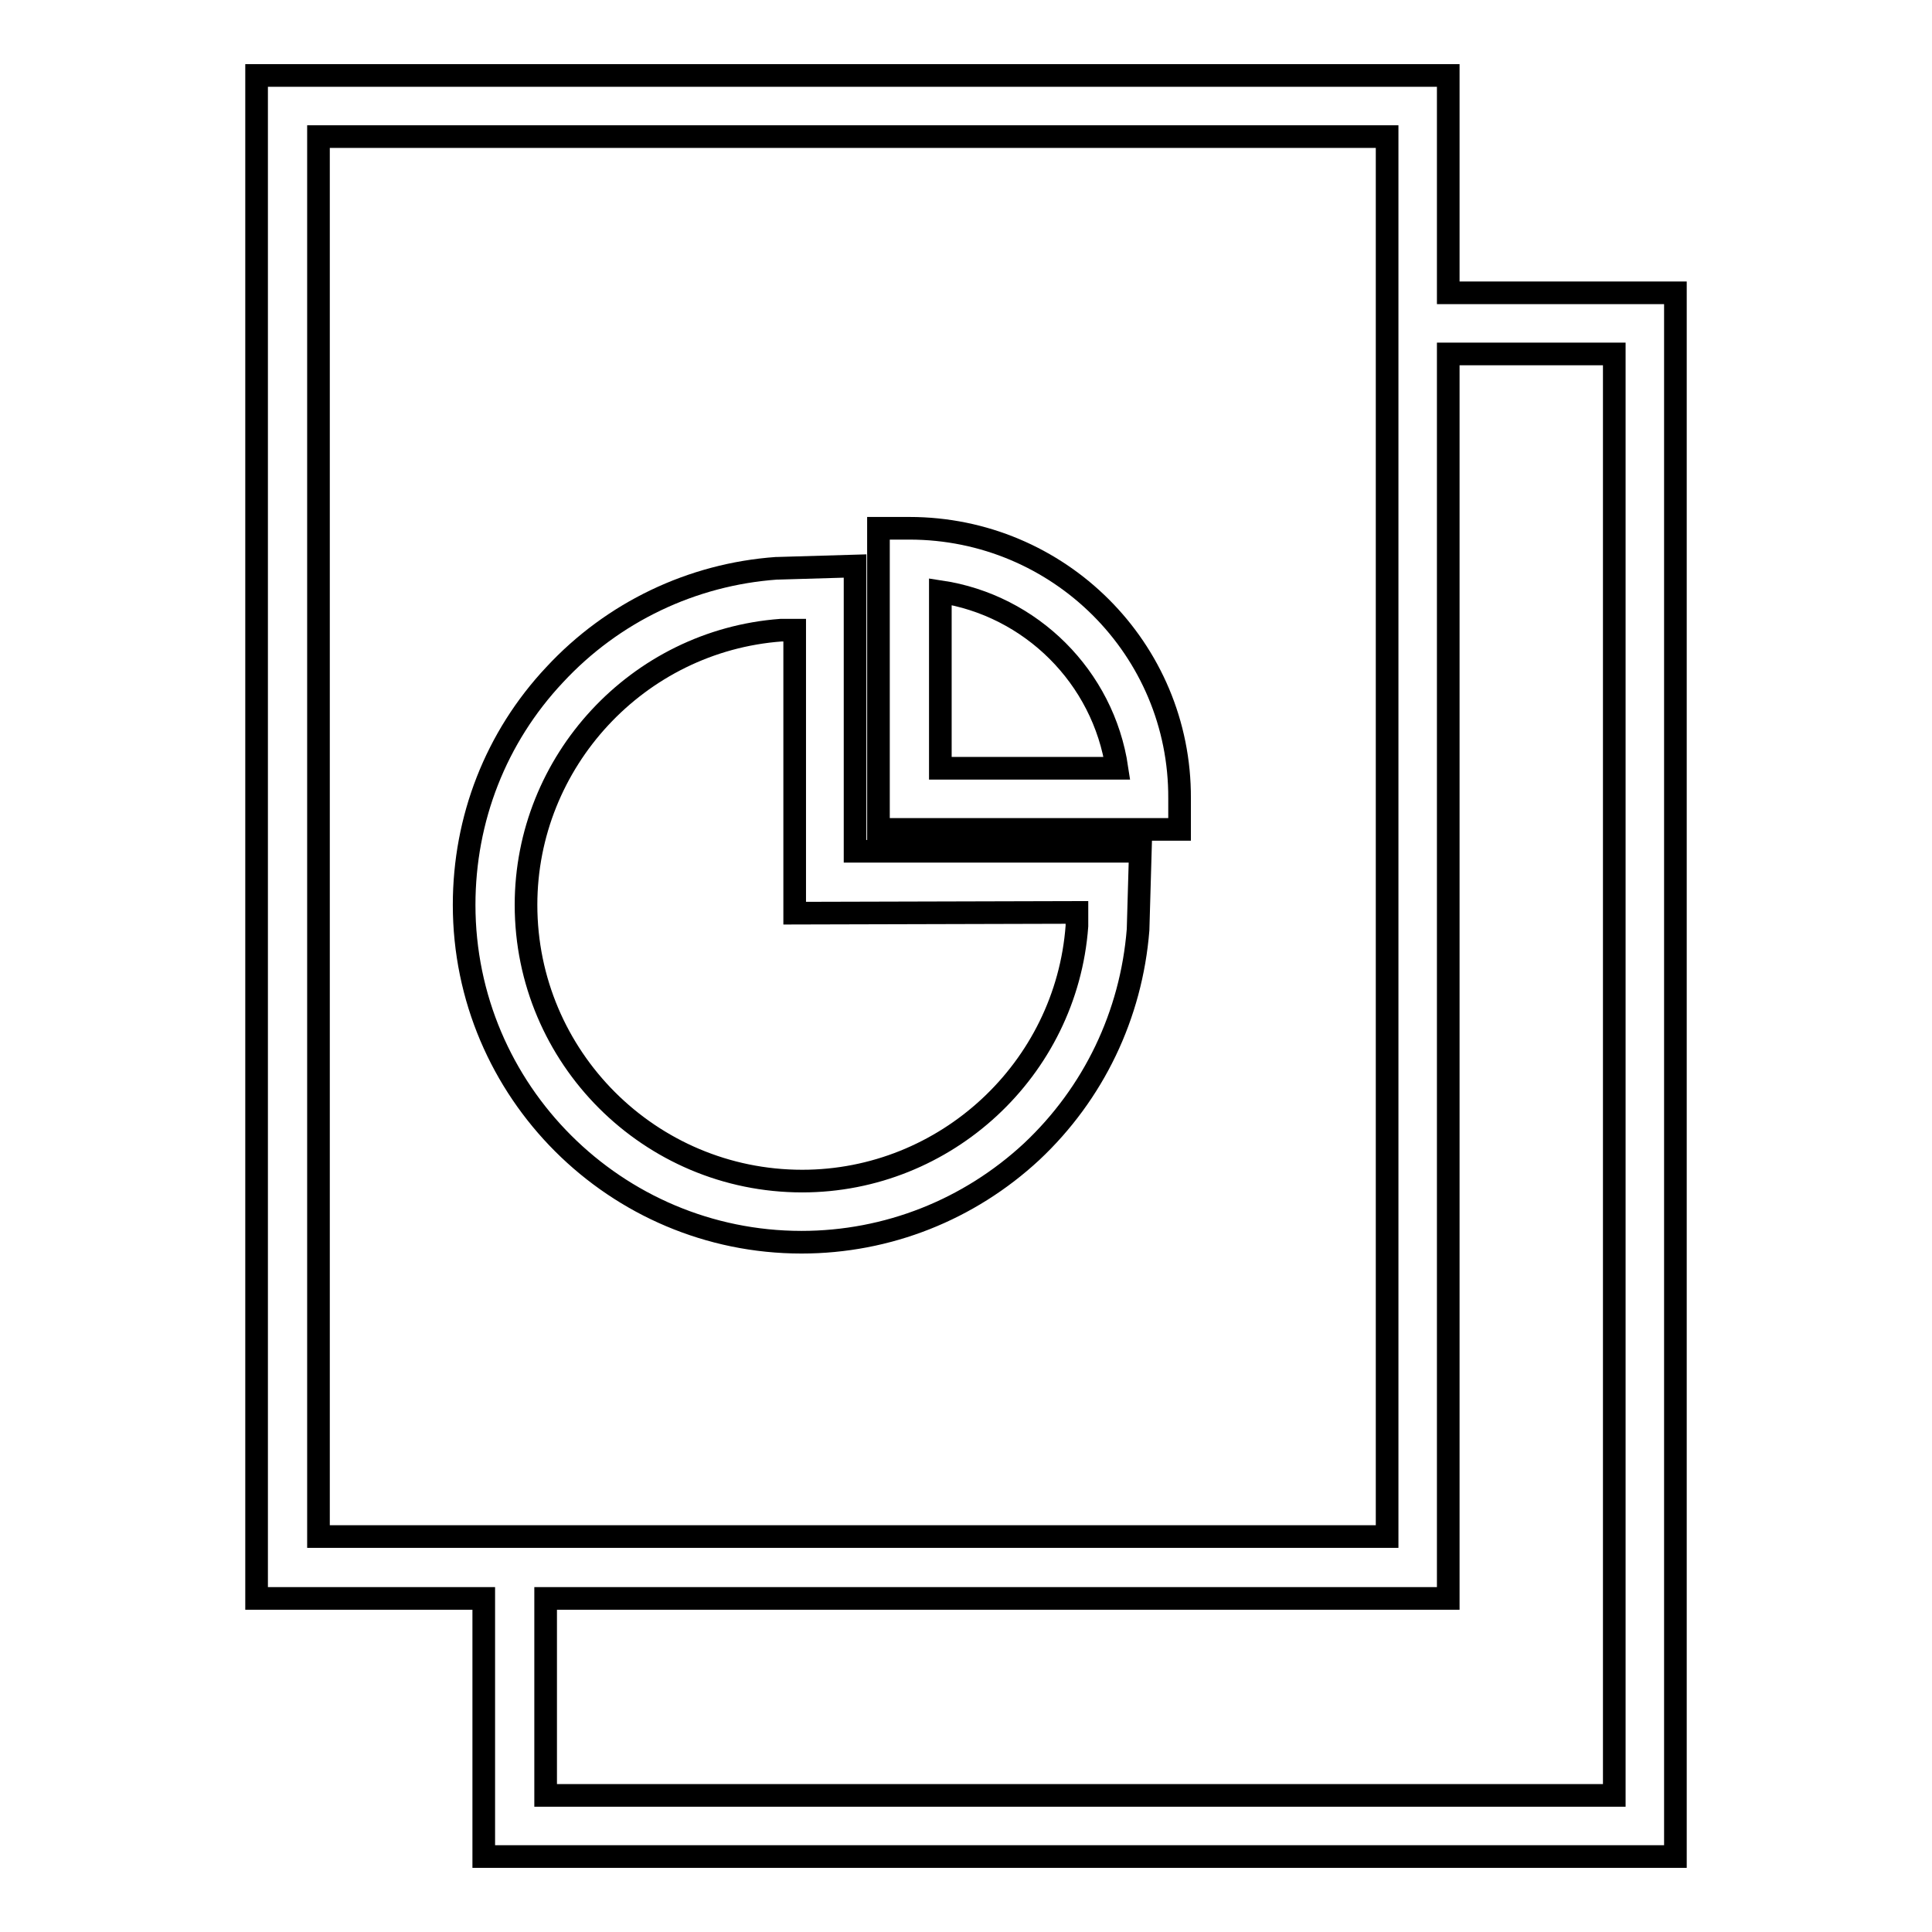
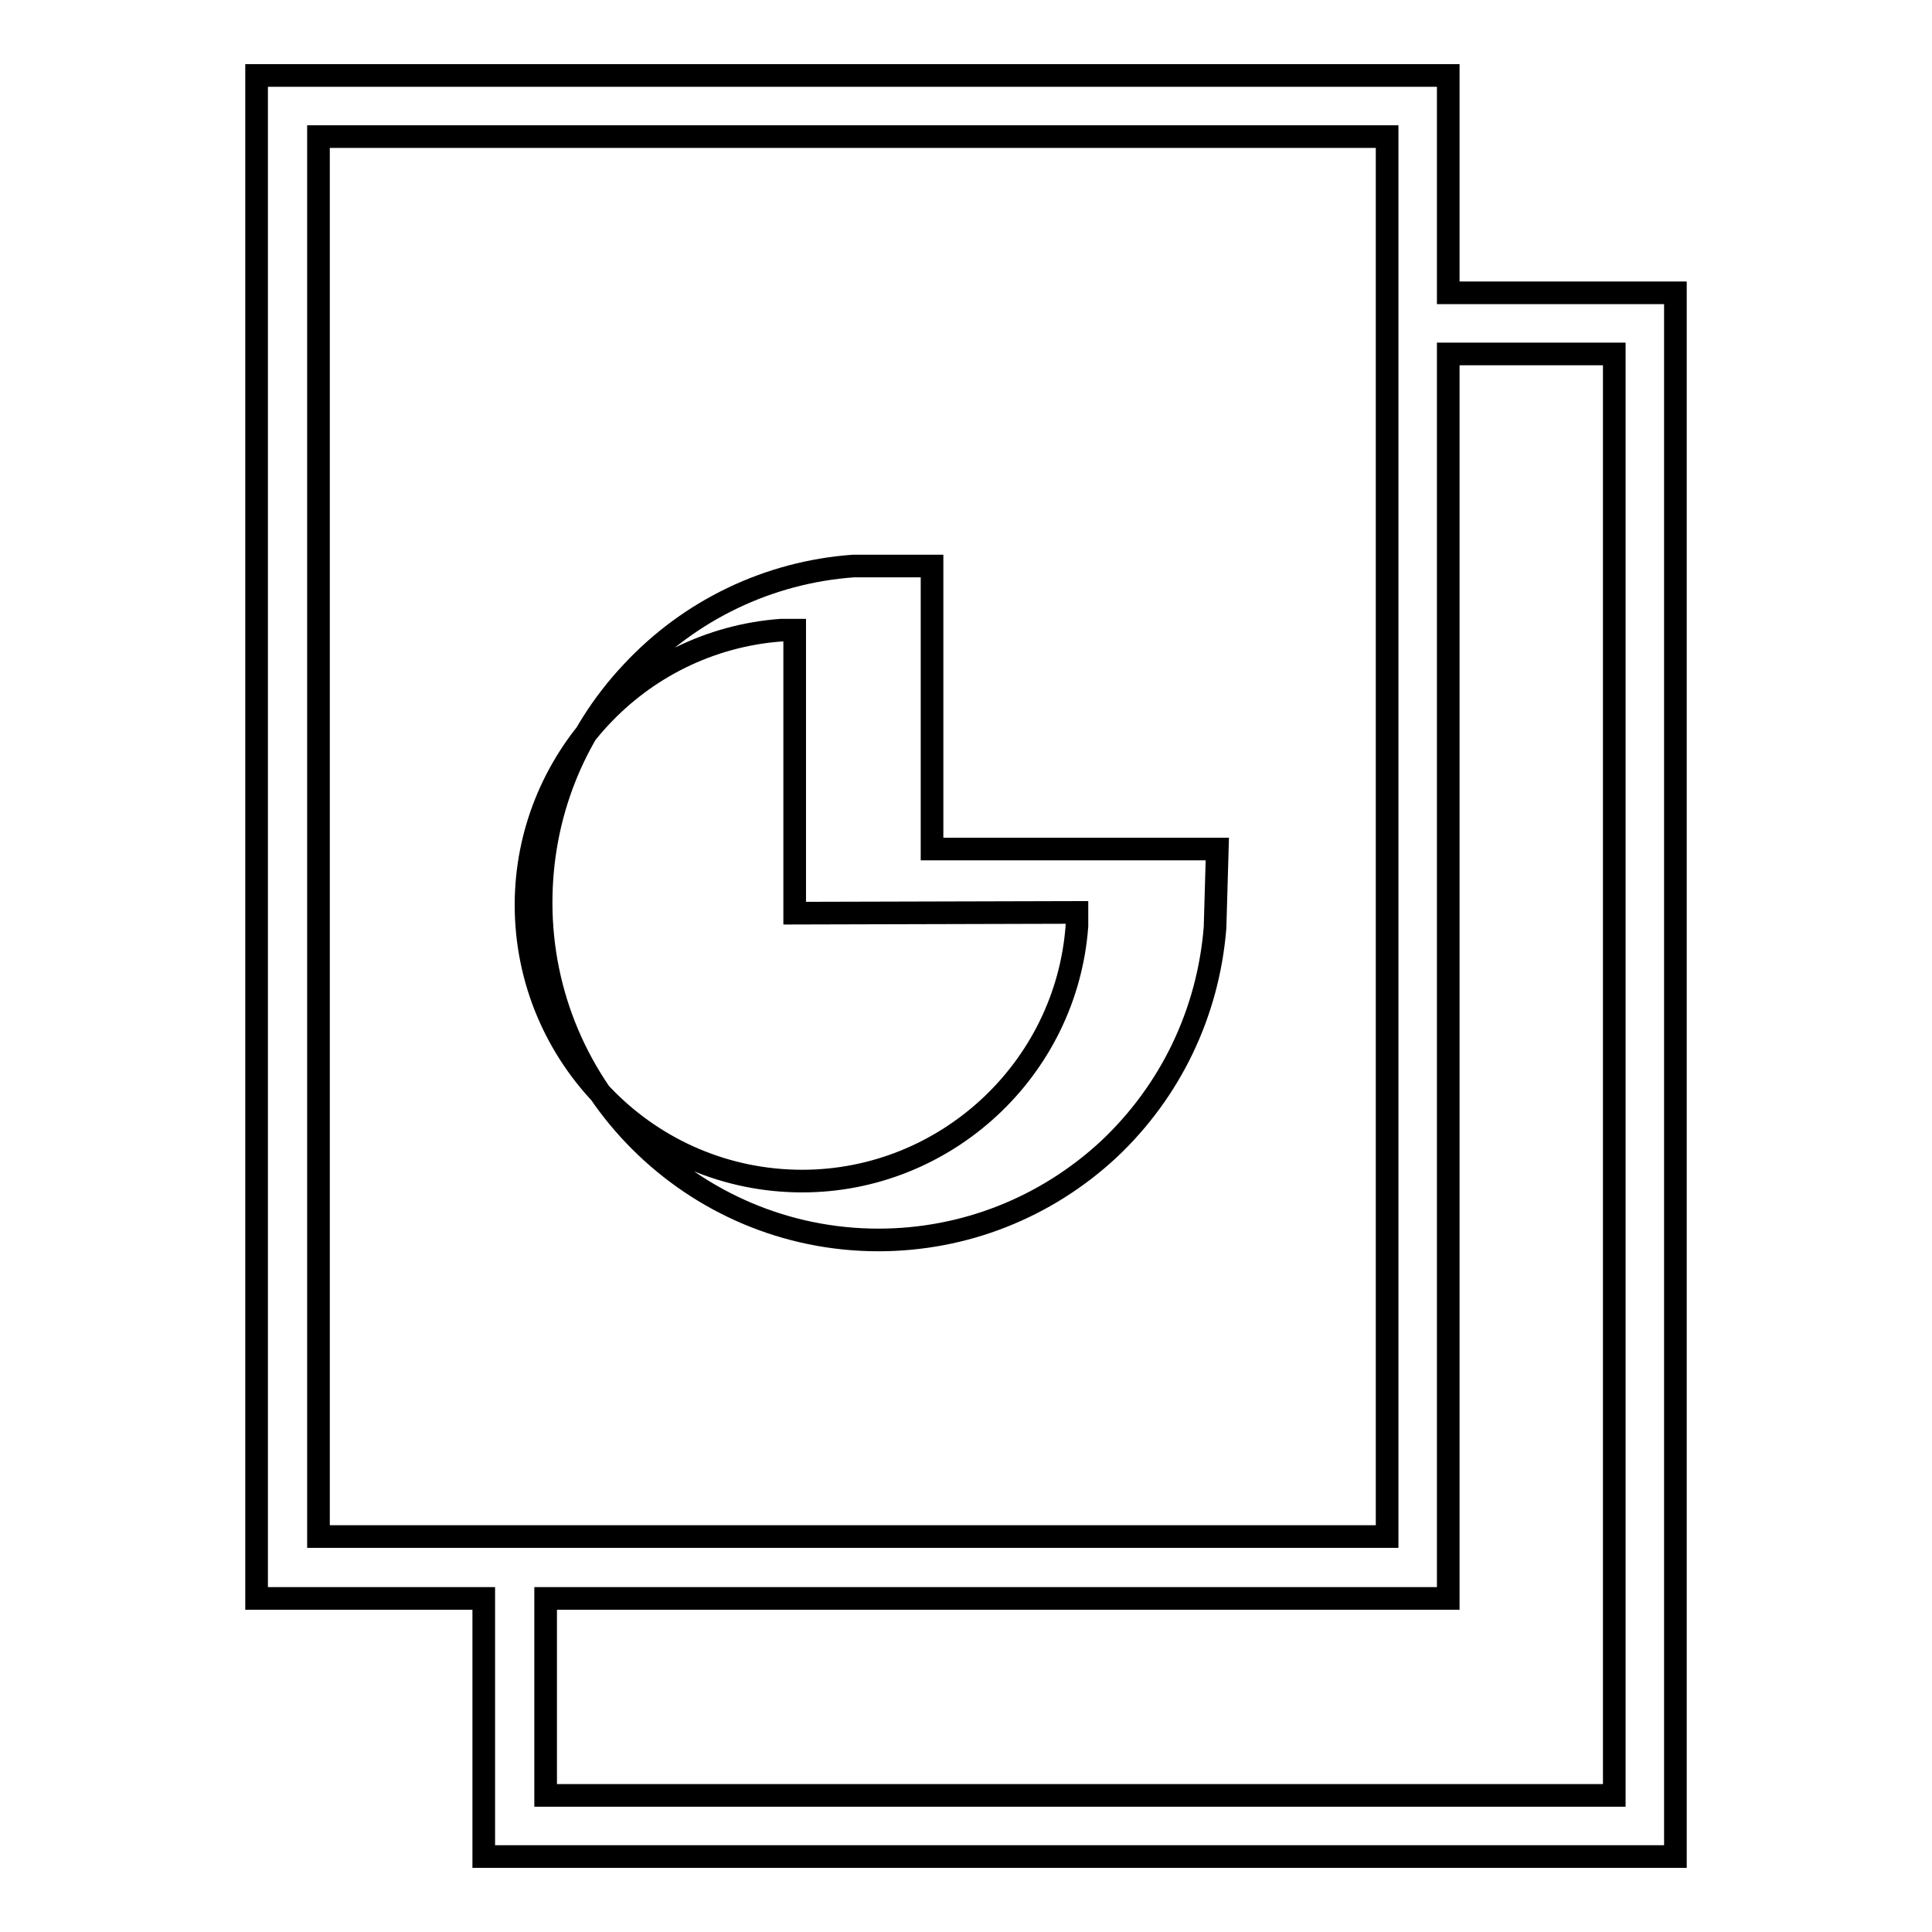
<svg xmlns="http://www.w3.org/2000/svg" version="1.1" x="0px" y="0px" viewBox="0 0 256 256" enable-background="new 0 0 256 256" xml:space="preserve">
  <g>
    <g>
-       <path stroke-width="3" fill-opacity="0" stroke="#000000" d="M113.3,75l-10.2,0.3h-0.2c-11.2,0.8-21.7,5.8-29.4,14.1c-7.8,8.3-12,19.1-12,30.5c0,24.7,20.1,44.7,44.7,44.7c11.4,0,22.2-4.3,30.5-12c8.2-7.7,13.2-18.1,14.1-29.4l0.3-10.4h-37.8V75z M142.7,120.9l0,1.8c-1.4,19-17.4,33.8-36.4,33.8c-20.2,0-36.6-16.4-36.6-36.6c0-19,14.8-35,33.8-36.4l1.8,0v37.5L142.7,120.9L142.7,120.9z" />
+       <path stroke-width="3" fill-opacity="0" stroke="#000000" d="M113.3,75h-0.2c-11.2,0.8-21.7,5.8-29.4,14.1c-7.8,8.3-12,19.1-12,30.5c0,24.7,20.1,44.7,44.7,44.7c11.4,0,22.2-4.3,30.5-12c8.2-7.7,13.2-18.1,14.1-29.4l0.3-10.4h-37.8V75z M142.7,120.9l0,1.8c-1.4,19-17.4,33.8-36.4,33.8c-20.2,0-36.6-16.4-36.6-36.6c0-19,14.8-35,33.8-36.4l1.8,0v37.5L142.7,120.9L142.7,120.9z" />
      <path stroke-width="3" fill-opacity="0" stroke="#000000" d="M191.9,38.8V10H34v201.8h30.1V246H222V38.8H191.9z M42.2,18.1h141.6v185.5H42.2V18.1z M213.9,237.9H72.3v-26.1h119.6V46.9h22L213.9,237.9L213.9,237.9z" />
-       <path stroke-width="3" fill-opacity="0" stroke="#000000" d="M120.5,70h-4.1v39.9h39.9v-4.1C156.4,86,140.3,70,120.5,70z M124.6,101.8V78.4c12,1.8,21.6,11.3,23.4,23.4H124.6z" />
    </g>
  </g>
</svg>